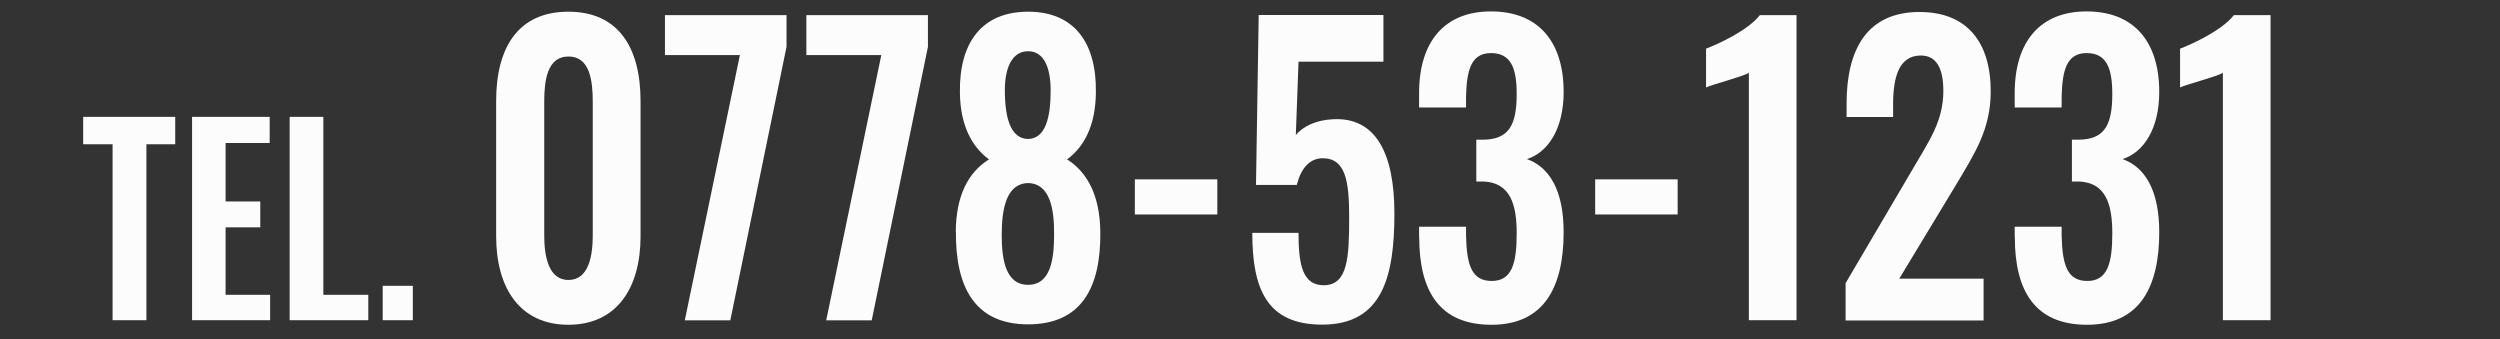
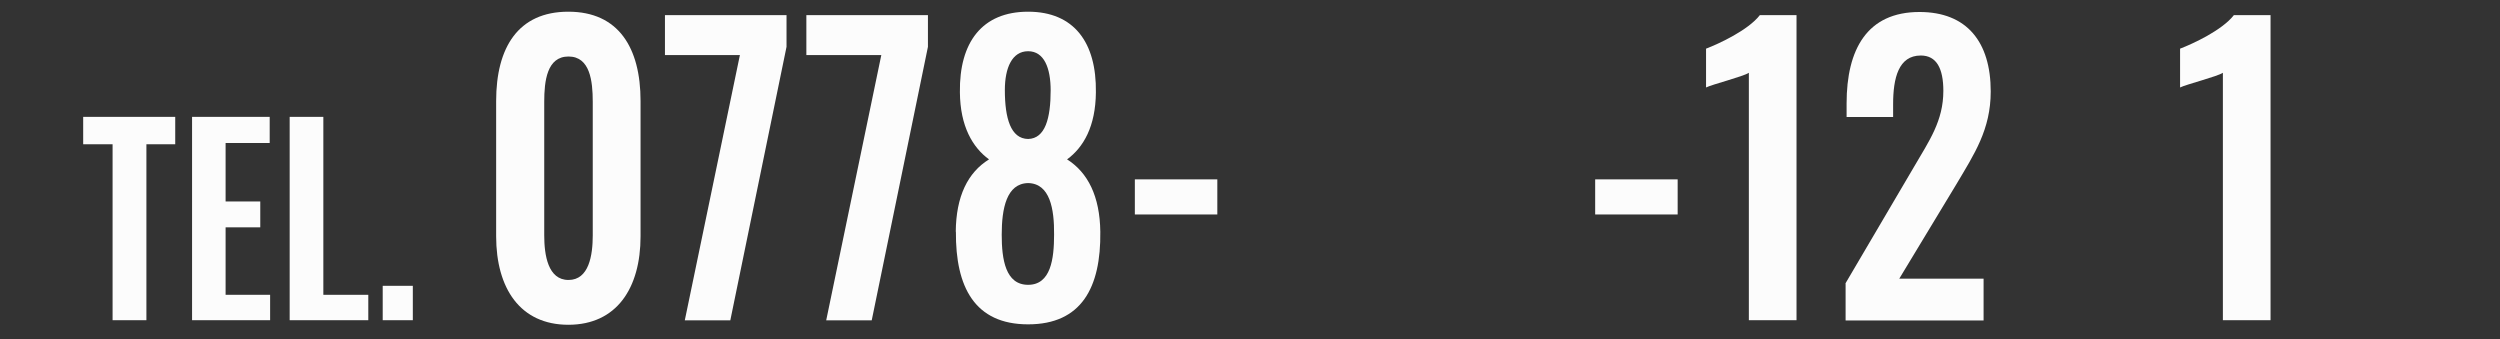
<svg xmlns="http://www.w3.org/2000/svg" id="_レイヤー_1" viewBox="0 0 175.2 23.76">
  <rect x="0" y="0" width="175.2" height="23.76" fill="#333333" stroke="none" />
  <defs>
    <style>.cls-1{fill:#fcfcfc;}</style>
  </defs>
  <path class="cls-1" d="M7.89,10.11h-2.06v-1.92h6.45v1.92h-2.02v12.33h-2.37V10.11Z" />
  <path class="cls-1" d="M13.46,8.19h5.44v1.83h-3.09v4.1h2.43v1.81h-2.43v4.73h3.12v1.78h-5.47V8.19Z" />
  <path class="cls-1" d="M20.31,8.19h2.35v12.47h3.15v1.78h-5.51V8.19Z" />
  <path class="cls-1" d="M26.82,20.03h2.11v2.41h-2.11v-2.41Z" />
  <path class="cls-1" d="M34.77,16.56V7.08c0-3.75,1.54-6.26,5.06-6.26s5.06,2.53,5.06,6.26v9.48c0,3.64-1.68,6.2-5.06,6.2s-5.06-2.56-5.06-6.2Zm6.77-.05V7.13c0-1.45-.19-3.17-1.7-3.17s-1.7,1.72-1.7,3.17v9.37c0,1.37,.26,3.12,1.7,3.12s1.7-1.74,1.7-3.12Z" />
  <path class="cls-1" d="M51.86,3.86h-5.26V1.06h8.52V3.28l-3.94,19.17h-3.19l3.86-18.58Z" />
  <path class="cls-1" d="M61.77,3.86h-5.26V1.06h8.52V3.28l-3.94,19.17h-3.19l3.86-18.58Z" />
  <path class="cls-1" d="M66.98,16.24c.02-2.48,.84-4.15,2.33-5.07-1.15-.84-2.02-2.32-2.04-4.7-.05-3.51,1.56-5.65,4.78-5.65s4.8,2.16,4.75,5.65c-.02,2.38-.86,3.85-2.02,4.7,1.46,.92,2.3,2.59,2.33,5.07,.05,3.91-1.32,6.49-5.06,6.49s-5.09-2.61-5.06-6.49Zm6.89,.21c.02-1.82-.29-3.59-1.82-3.62-1.51,.03-1.85,1.77-1.85,3.62,0,1.72,.26,3.51,1.85,3.51s1.82-1.82,1.82-3.51Zm-.24-10.11c0-1.58-.46-2.75-1.58-2.75s-1.63,1.16-1.63,2.72c0,1.98,.41,3.41,1.63,3.43,1.2-.03,1.58-1.45,1.58-3.41Z" />
  <path class="cls-1" d="M79.53,12.57h5.78v2.46h-5.78v-2.46Z" />
-   <path class="cls-1" d="M87.76,16.32h3.24c0,2.19,.26,3.7,1.82,3.67,1.63-.05,1.73-1.93,1.73-4.78,0-2.48-.24-4.12-1.85-4.12-.94,0-1.54,.74-1.82,1.87h-2.86l.19-11.91h8.74v3.27h-5.95l-.19,5.15c.48-.61,1.44-1.06,2.57-1.11,3.07-.19,4.34,2.45,4.34,6.6,0,4.46-.86,7.79-5.06,7.79-3.89,0-4.9-2.51-4.9-6.44Z" />
-   <path class="cls-1" d="M99.45,16.63v-.74h3.29v.63c.05,2.03,.38,3.17,1.8,3.17s1.75-1.24,1.75-3.35-.5-3.51-2.28-3.62h-.55v-2.93h.5c1.75-.03,2.33-.98,2.33-3.19,0-1.79-.38-2.88-1.8-2.88s-1.7,1.24-1.75,3.04v.77h-3.29v-1c0-3.64,1.8-5.73,5.04-5.73s5.09,2.03,5.09,5.65c0,2.56-1.08,4.22-2.57,4.7,1.54,.55,2.57,2.14,2.57,5.12,0,3.88-1.39,6.49-5.06,6.49s-5.06-2.4-5.06-6.12Z" />
-   <path class="cls-1" d="M111.79,12.57h5.78v2.46h-5.78v-2.46Z" />
+   <path class="cls-1" d="M111.79,12.57h5.78v2.46h-5.78v-2.46" />
  <path class="cls-1" d="M122.56,5.1c-.38,.26-2.59,.82-3,1.03V3.41c.89-.34,2.95-1.29,3.77-2.35h2.57V22.44h-3.34V5.1Z" />
  <path class="cls-1" d="M129.33,19.86l4.8-8.16c1.06-1.82,2.06-3.22,2.06-5.33,0-1.58-.48-2.48-1.58-2.48-1.56,0-1.94,1.58-1.94,3.41v.9h-3.26v-.95c0-3.8,1.44-6.41,5.11-6.41,3.31,0,4.99,2.09,4.99,5.57,0,2.67-1.15,4.38-2.4,6.49l-4.01,6.63h5.91v2.93h-9.67v-2.59Z" />
-   <path class="cls-1" d="M141.19,16.63v-.74h3.29v.63c.05,2.03,.38,3.17,1.8,3.17s1.75-1.24,1.75-3.35-.5-3.51-2.28-3.62h-.55v-2.93h.5c1.75-.03,2.33-.98,2.33-3.19,0-1.79-.38-2.88-1.8-2.88s-1.7,1.24-1.75,3.04v.77h-3.29v-1c0-3.64,1.8-5.73,5.04-5.73s5.09,2.03,5.09,5.65c0,2.56-1.08,4.22-2.57,4.7,1.54,.55,2.57,2.14,2.57,5.12,0,3.88-1.39,6.49-5.06,6.49s-5.06-2.4-5.06-6.12Z" />
  <path class="cls-1" d="M155.78,5.1c-.38,.26-2.59,.82-3,1.03V3.41c.89-.34,2.95-1.29,3.77-2.35h2.57V22.44h-3.34V5.1Z" />
</svg>